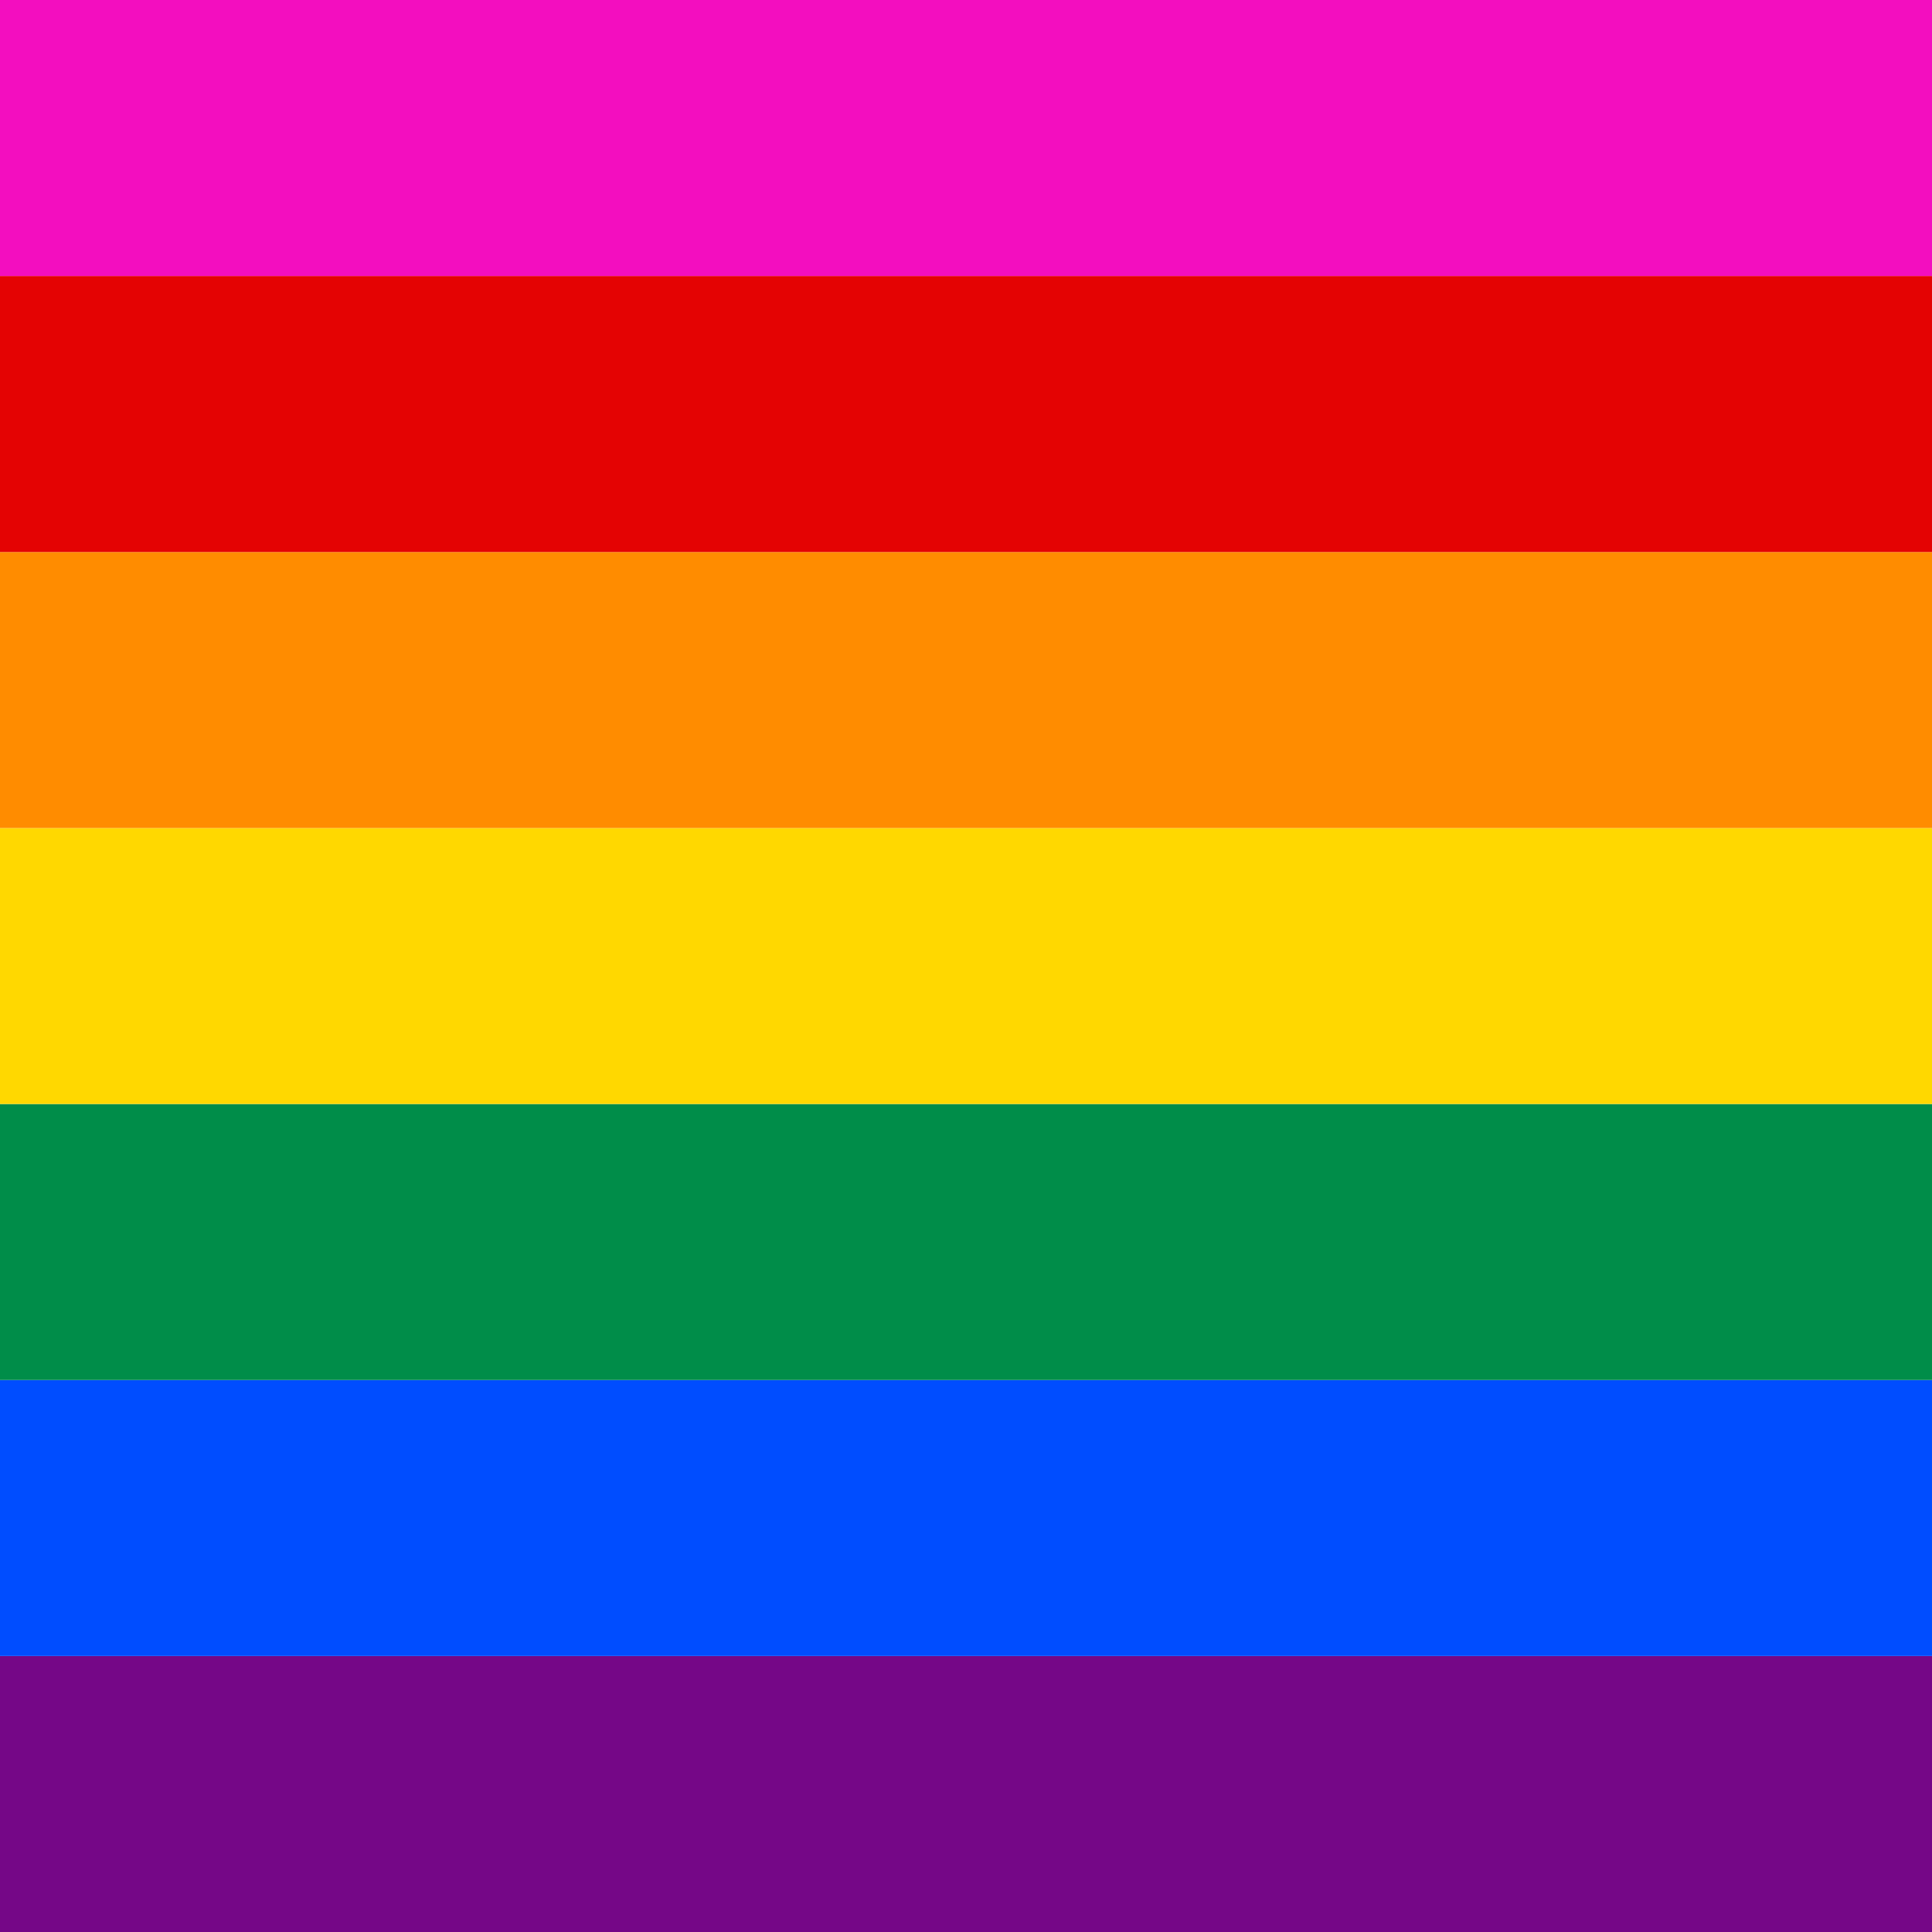
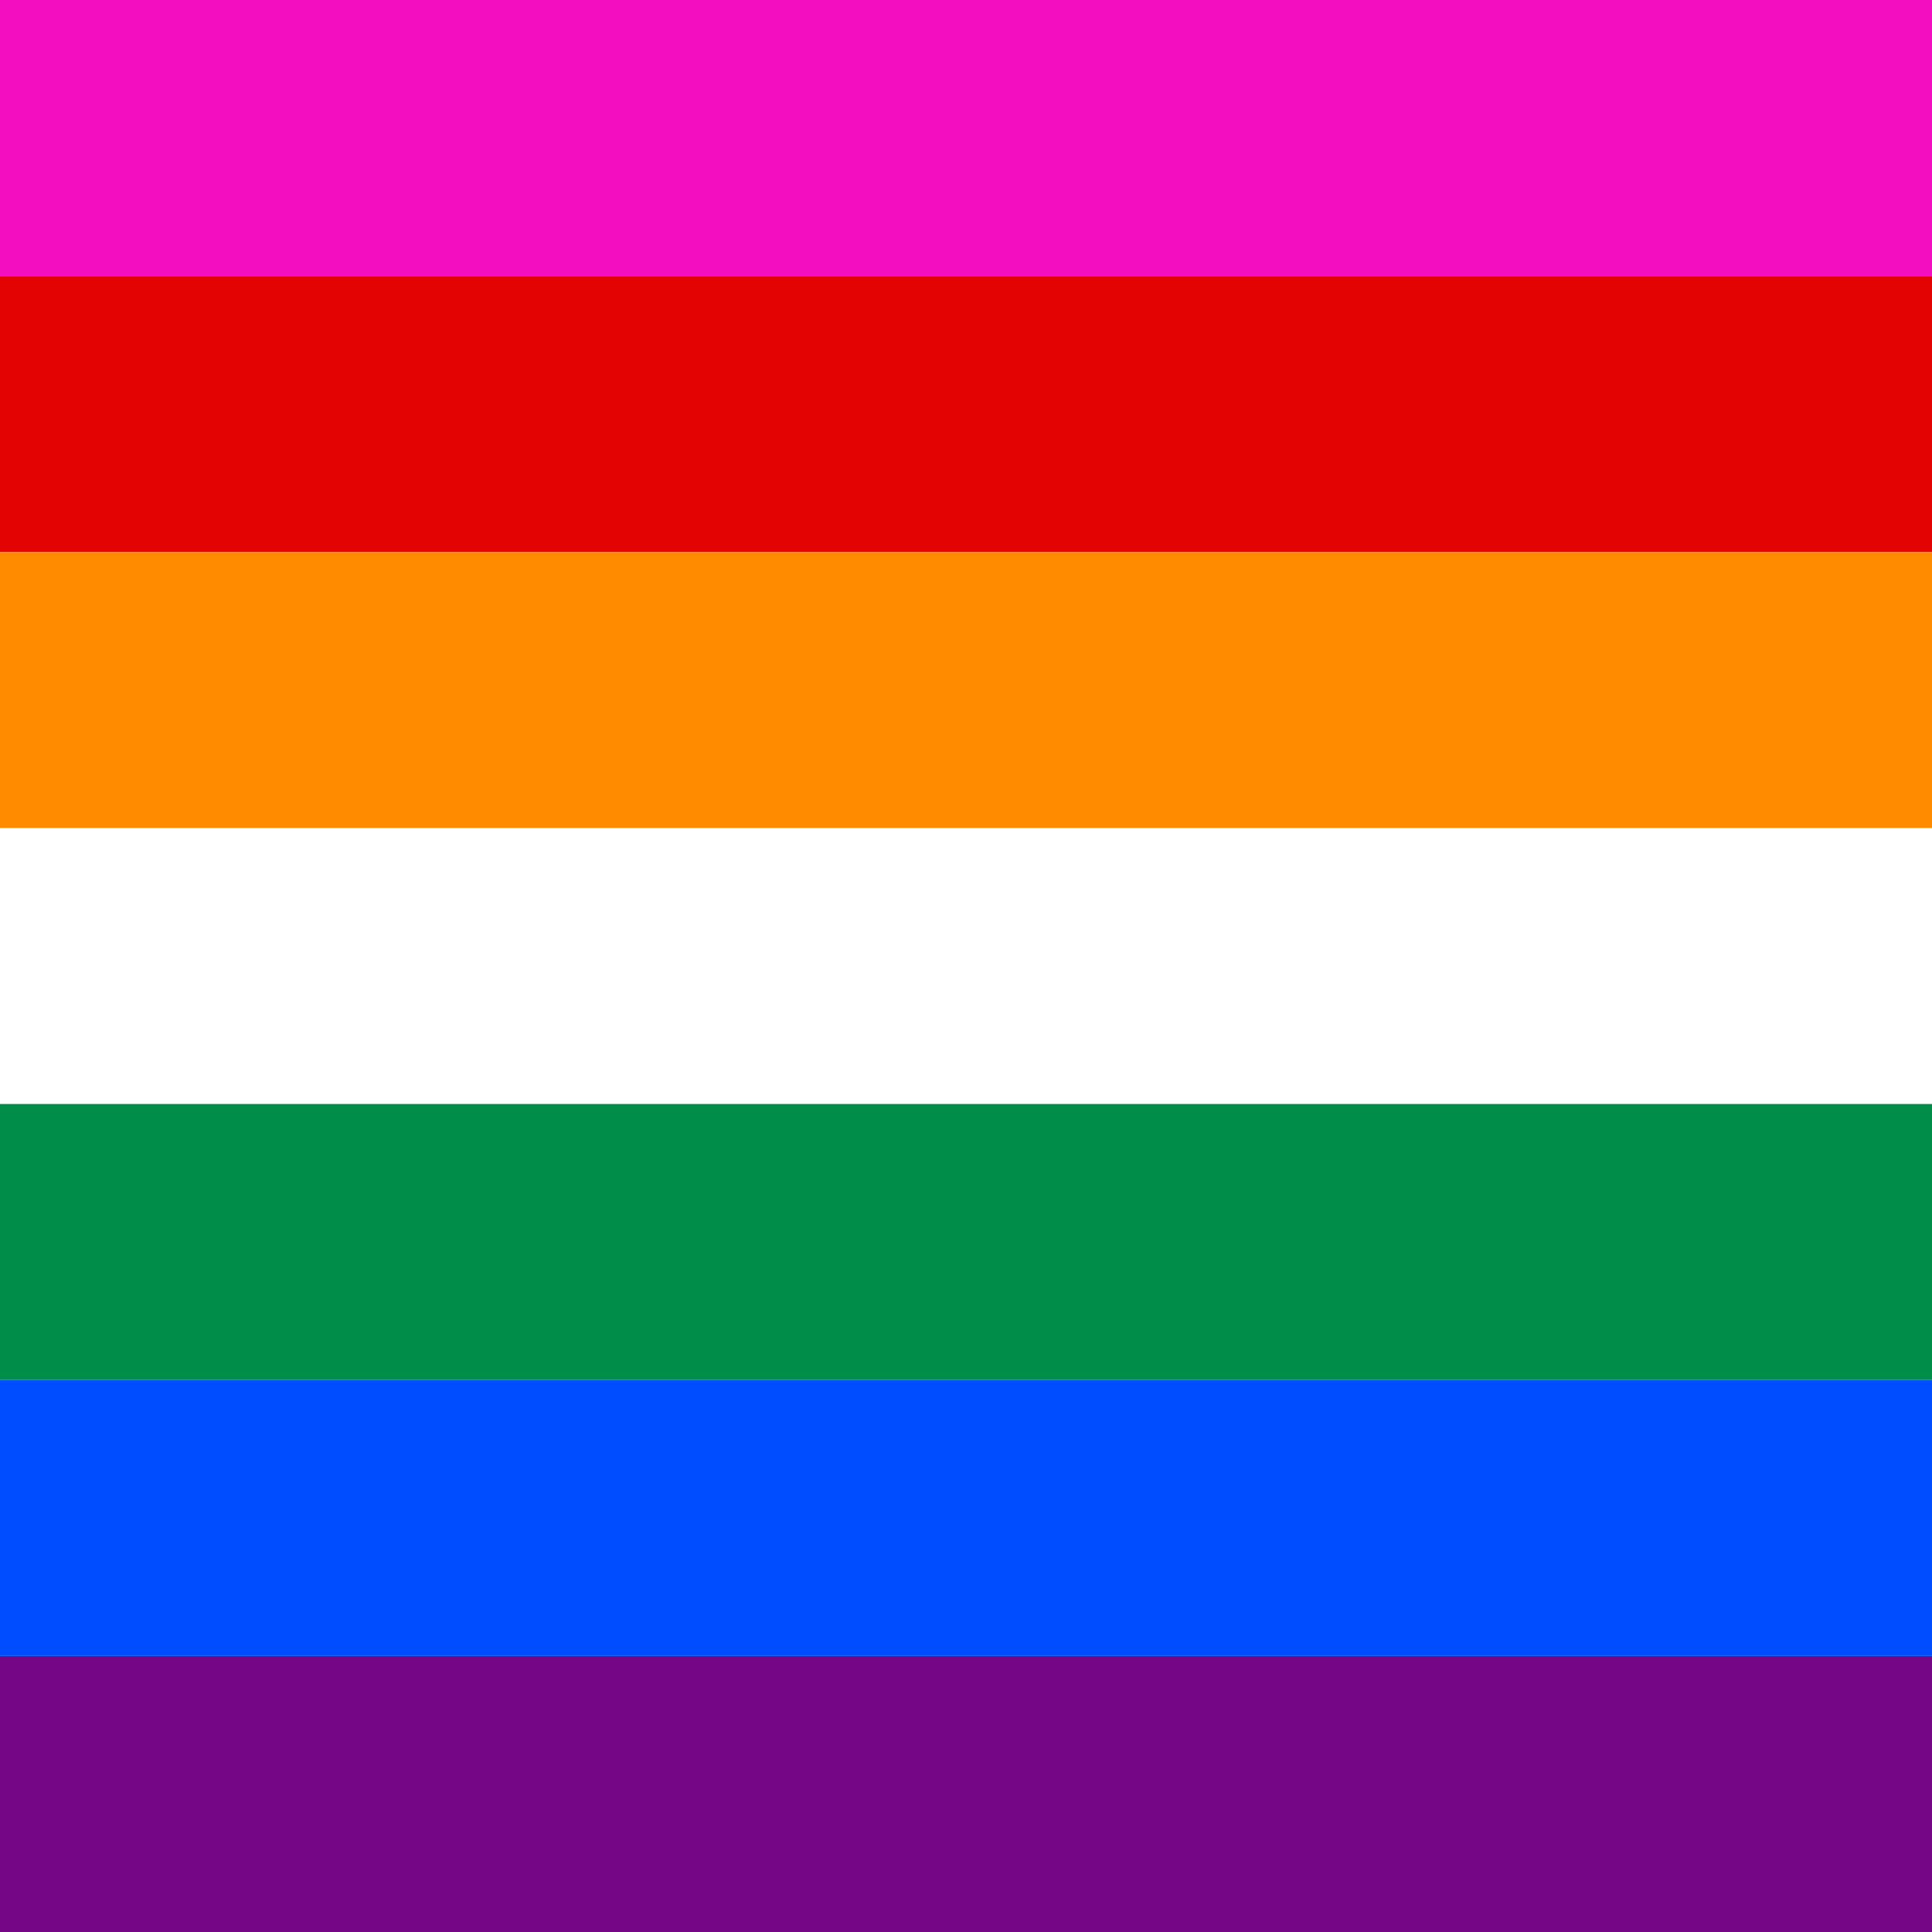
<svg xmlns="http://www.w3.org/2000/svg" height="100%" stroke-miterlimit="10" style="fill-rule:nonzero;clip-rule:evenodd;stroke-linecap:round;stroke-linejoin:round;" version="1.1" viewBox="0 0 700 700" width="100%" xml:space="preserve">
  <defs />
  <g id="Layer-1">
    <path d="M0 600L700 600L700 700L0 700L0 600Z" fill="#750787" fill-rule="nonzero" opacity="1" stroke="none" />
    <path d="M0 500L700 500L700 600L0 600L0 500Z" fill="#004dff" fill-rule="nonzero" opacity="1" stroke="none" />
    <path d="M0 400L700 400L700 500L0 500L0 400Z" fill="#008d49" fill-rule="nonzero" opacity="1" stroke="none" />
-     <path d="M0 300L700 300L700 400L0 400L0 300Z" fill="#ffd800" fill-rule="nonzero" opacity="1" stroke="none" />
    <path d="M0 200L700 200L700 300L0 300L0 200Z" fill="#ff8c00" fill-rule="nonzero" opacity="1" stroke="none" />
    <path d="M0 100L700 100L700 200L0 200L0 100Z" fill="#e40303" fill-rule="nonzero" opacity="1" stroke="none" />
    <path d="M0 0L700 0L700 100L0 100L0 0Z" fill="#f30ebf" fill-rule="nonzero" opacity="1" stroke="none" />
  </g>
</svg>